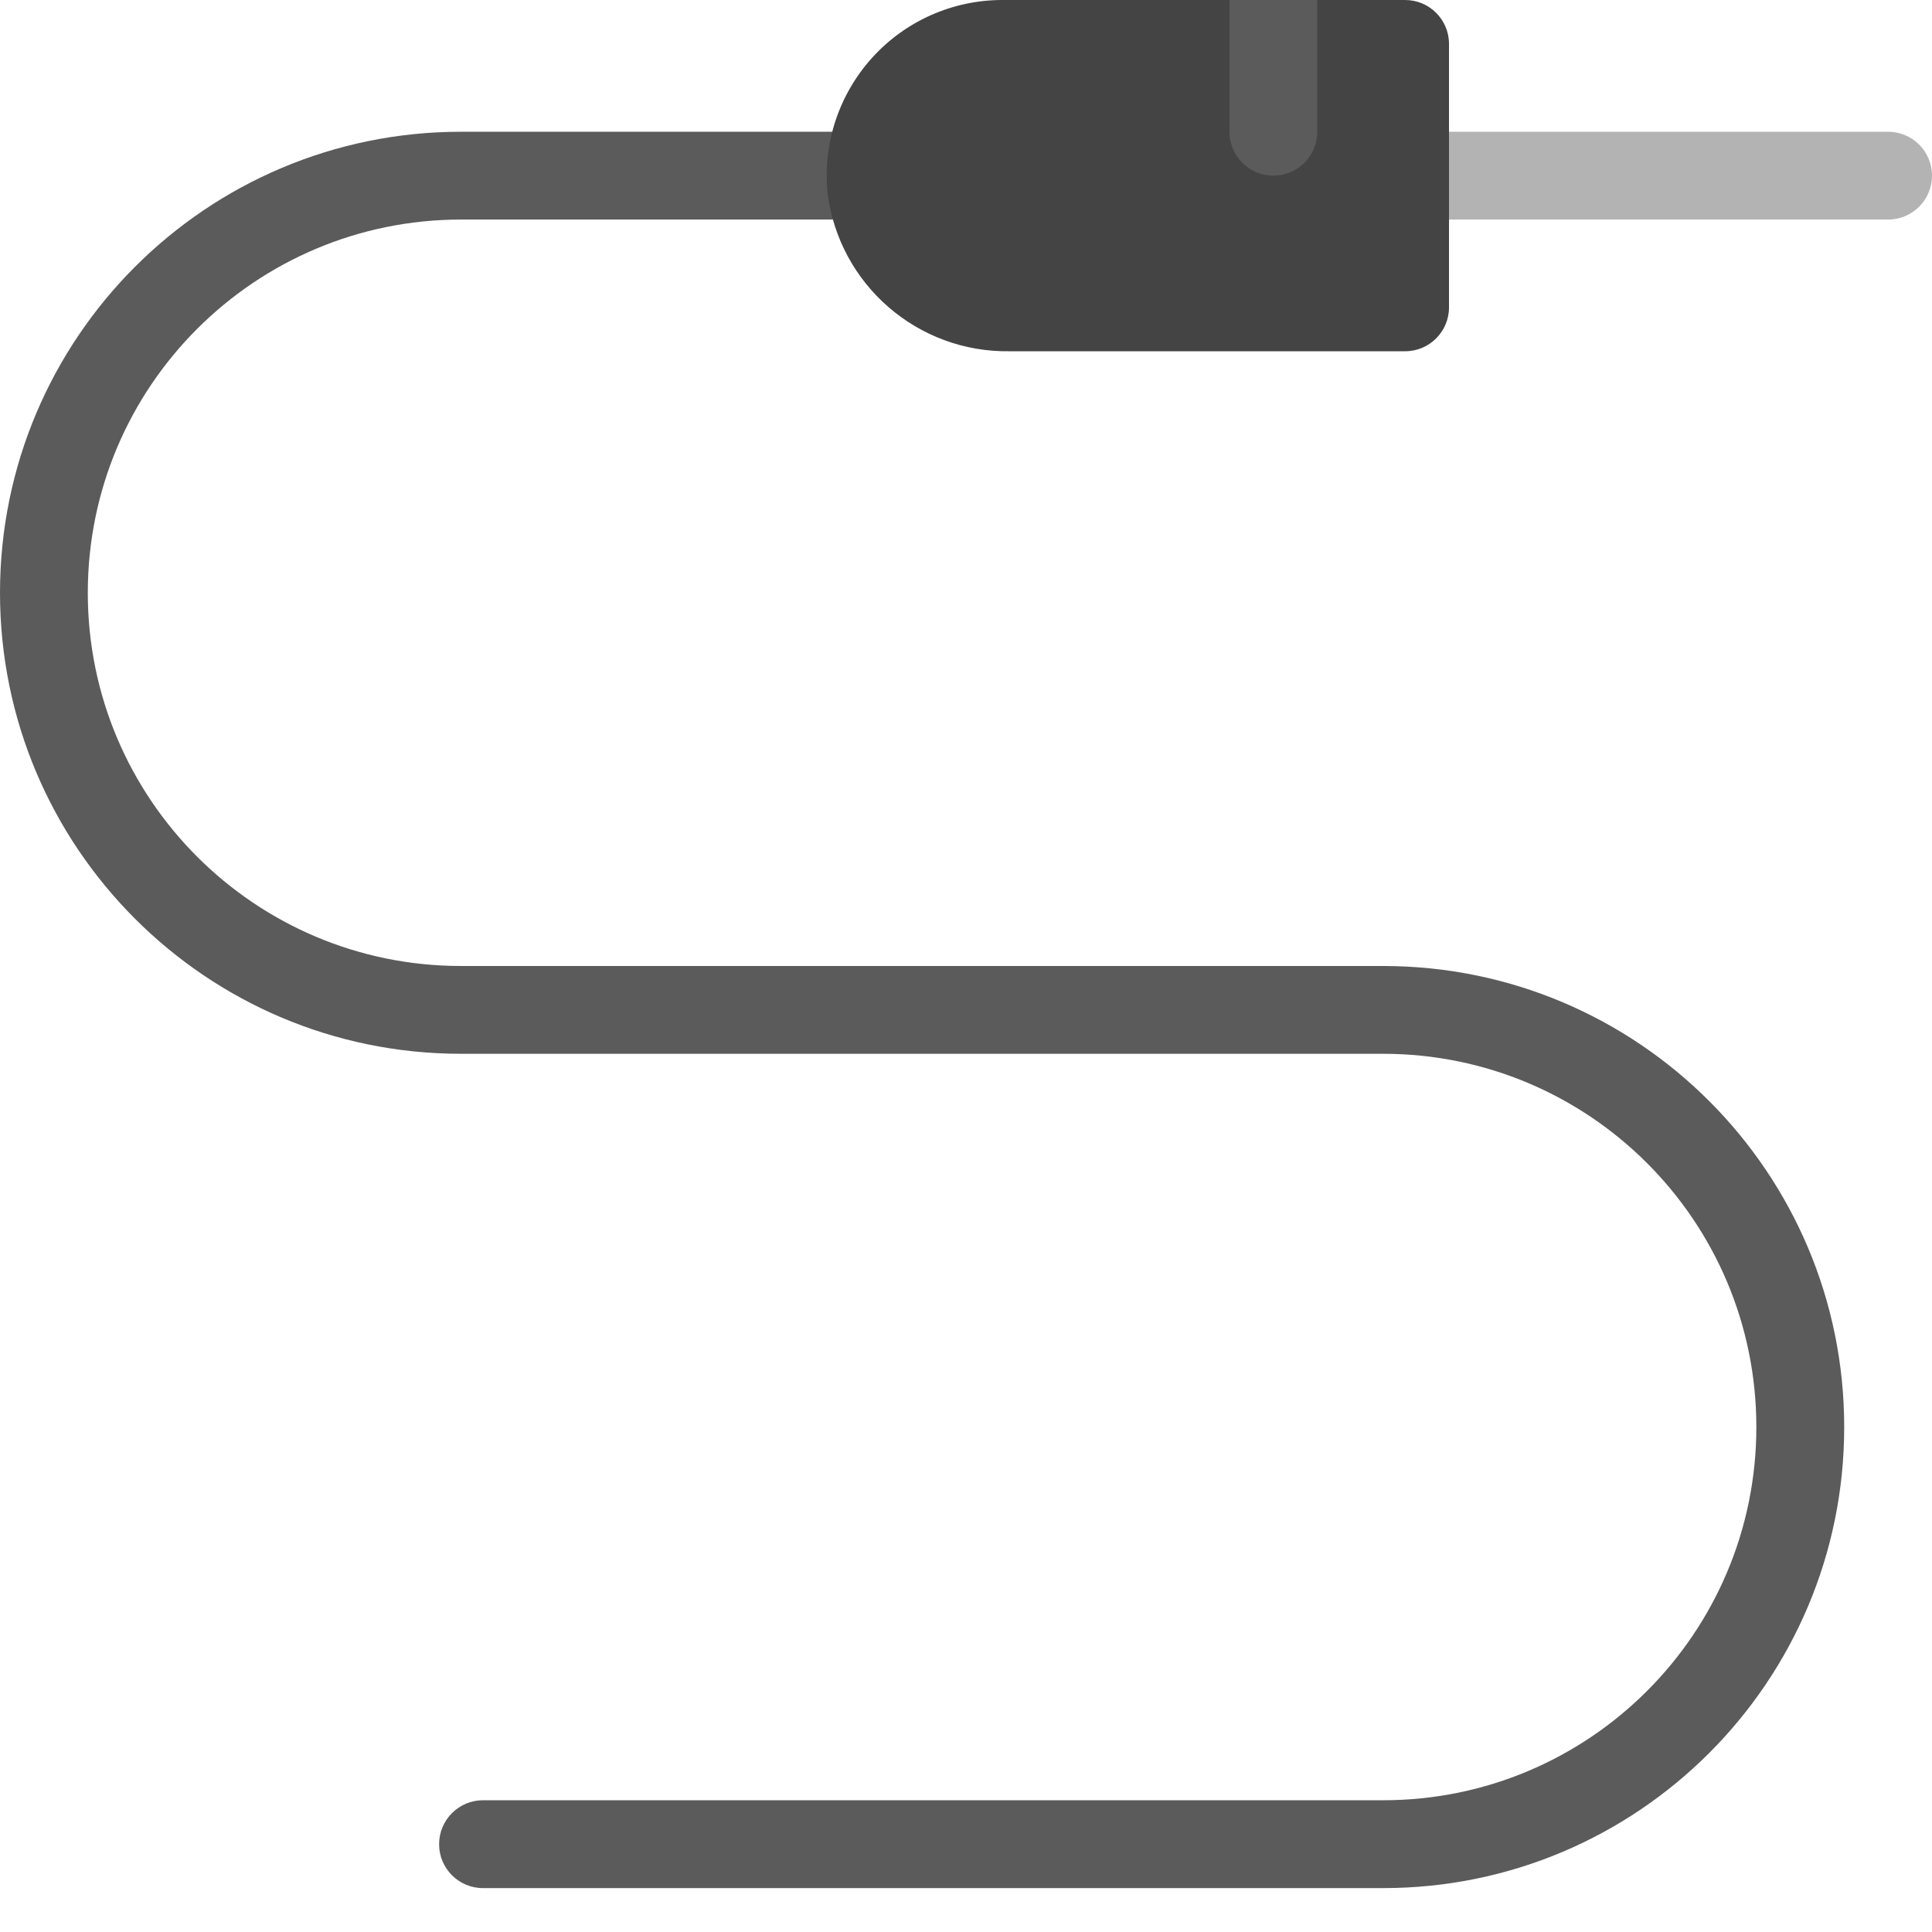
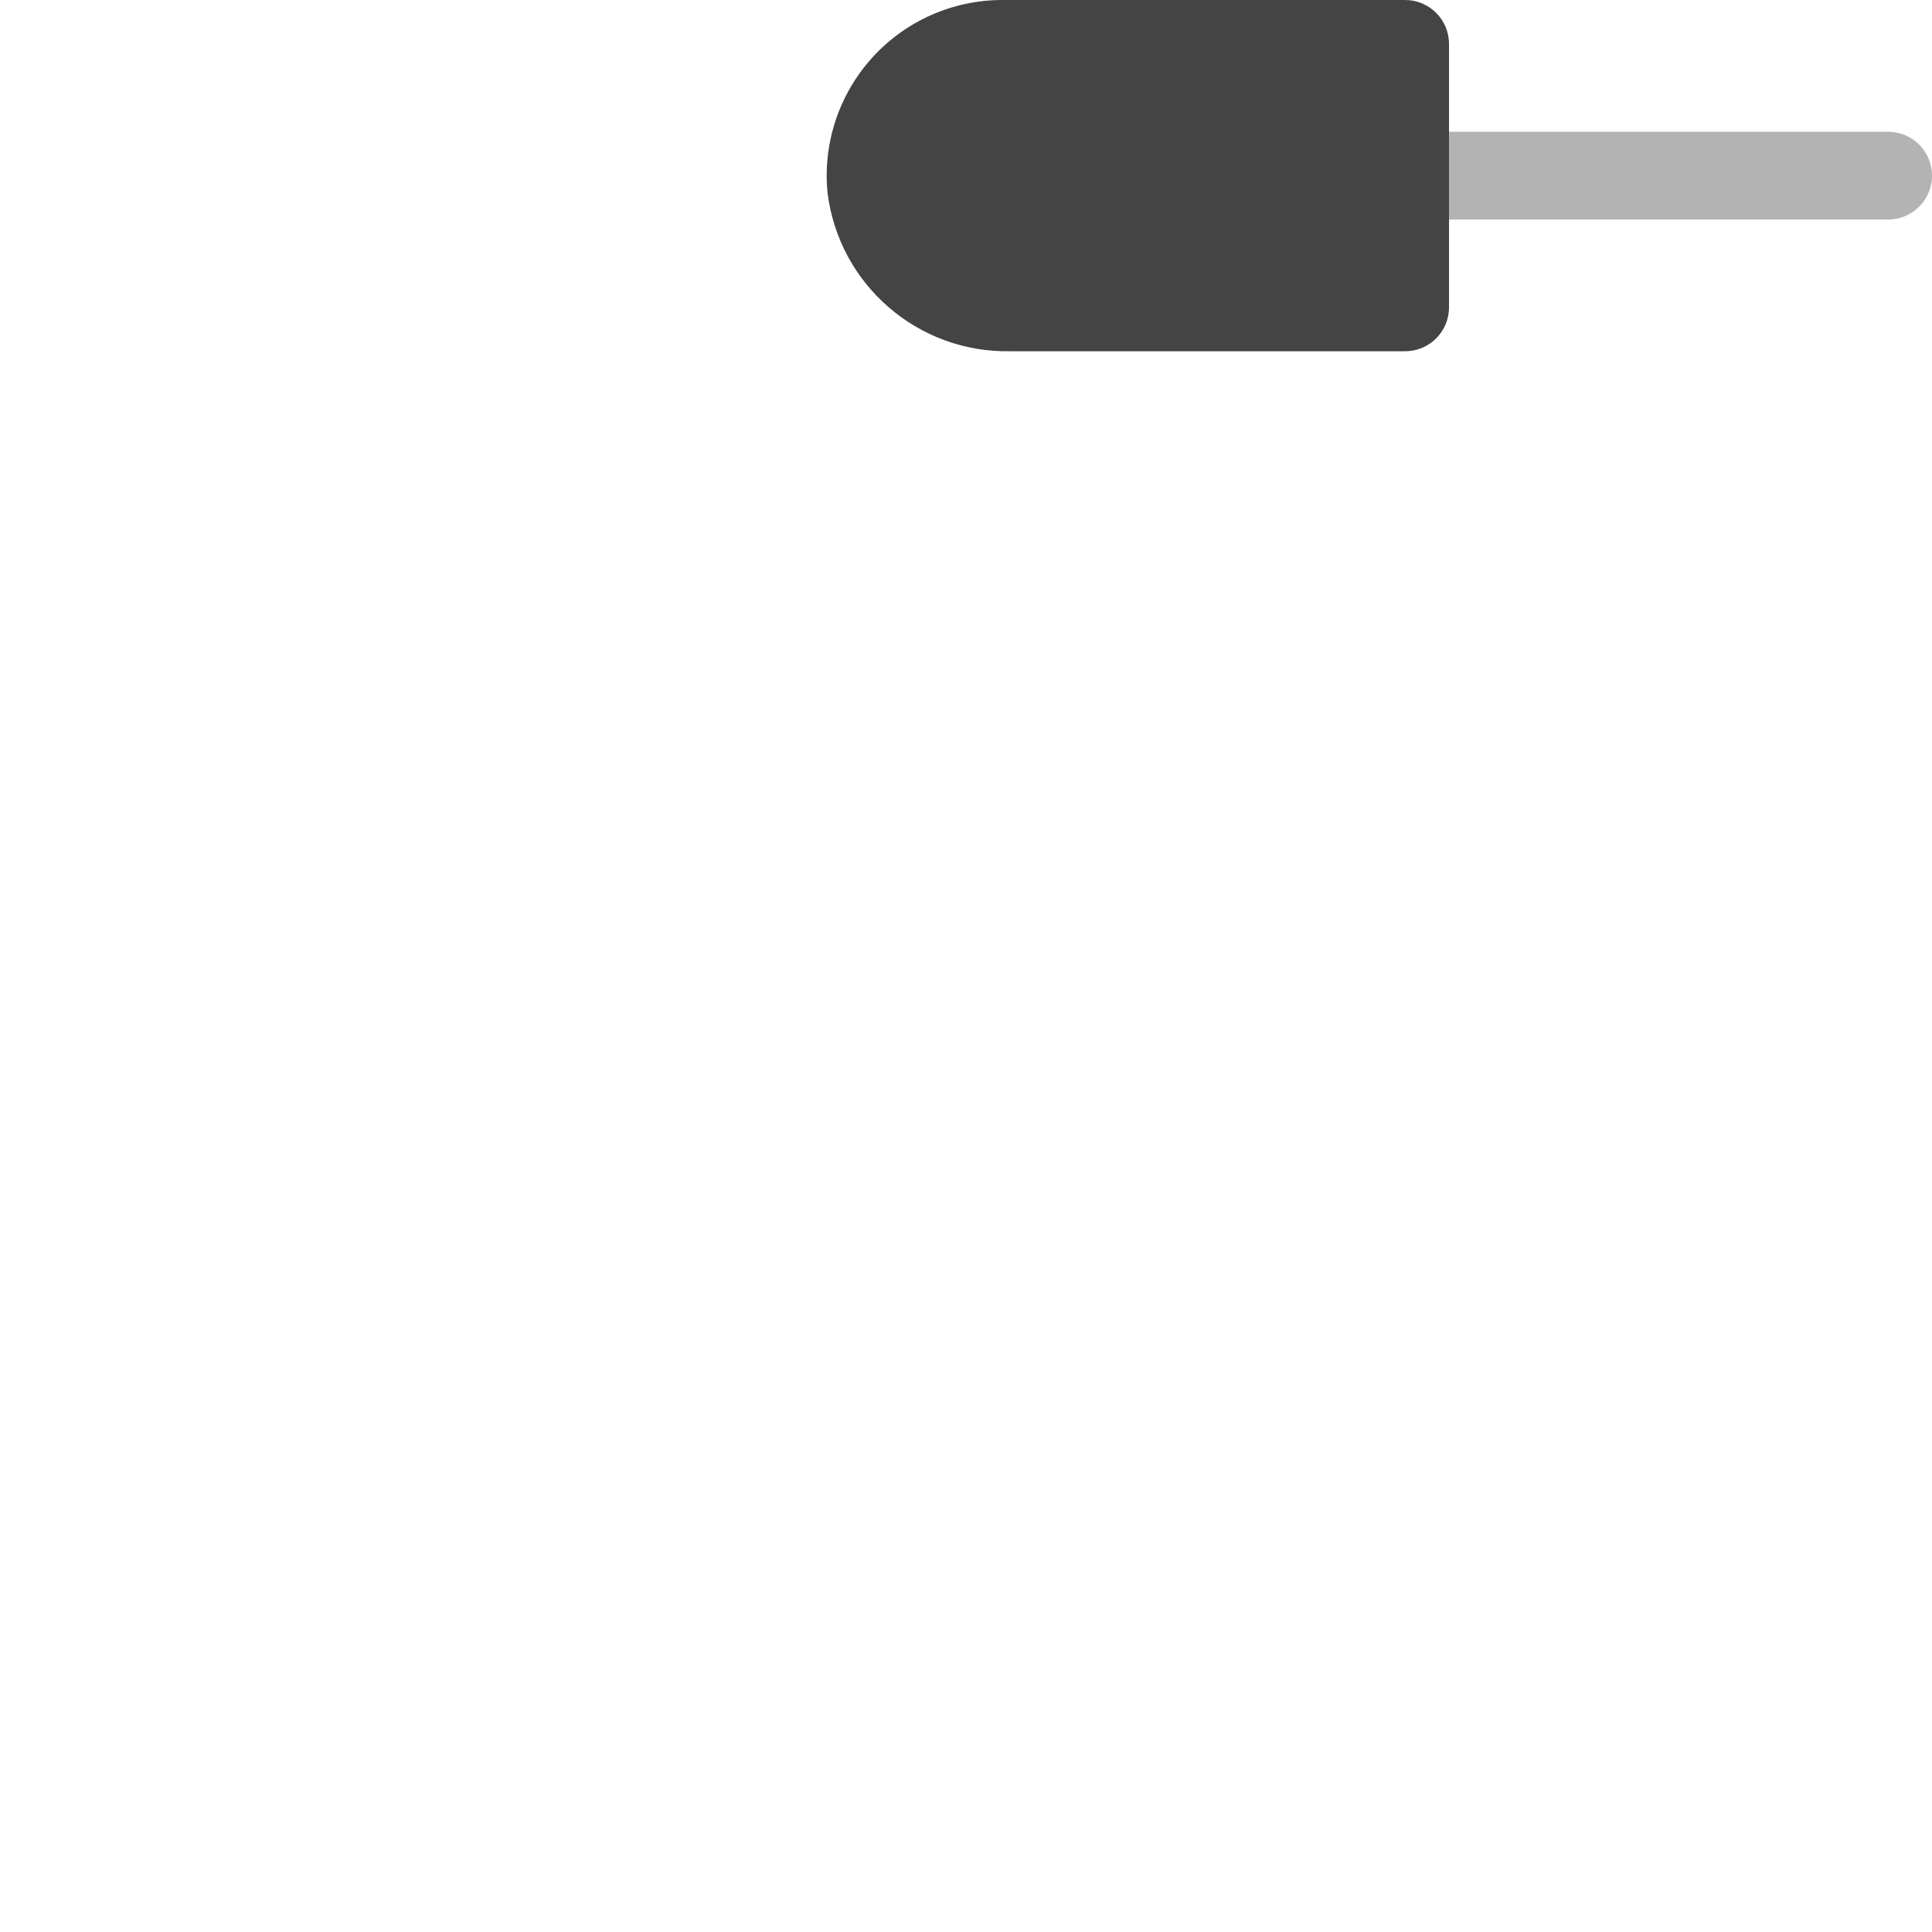
<svg xmlns="http://www.w3.org/2000/svg" width="36" height="36" viewBox="0 0 36 36" fill="none">
-   <path d="M25.773 18H8.591C4.75 18 1.636 14.886 1.636 11.046C1.636 7.205 4.75 4.091 8.591 4.091H16.223L16.295 4.076L16.223 3.273L16.295 2.469L16.223 2.455H8.591C3.846 2.455 0 6.301 0 11.046C0 15.79 3.846 19.636 8.591 19.636H25.773C29.614 19.636 32.727 22.75 32.727 26.591C32.727 30.432 29.614 33.545 25.773 33.545H9C8.548 33.545 8.182 33.912 8.182 34.364C8.182 34.816 8.548 35.182 9 35.182H25.773C30.517 35.182 34.364 31.335 34.364 26.591C34.364 21.846 30.517 18 25.773 18Z" fill="#5B5B5B" />
  <path d="M35.182 2.455H27V4.091H35.182C35.634 4.091 36 3.725 36 3.273C36 2.821 35.634 2.455 35.182 2.455Z" fill="#B3B3B3" />
  <path d="M26.182 1.27635e-08H18.677C17.753 -8.15148e-05 16.872 0.39 16.252 1.075C15.632 1.76 15.329 2.675 15.42 3.594C15.633 5.302 17.098 6.574 18.818 6.545H26.182C26.634 6.545 27 6.179 27 5.727V0.818C27 0.366 26.634 1.27635e-08 26.182 1.27635e-08Z" fill="#444444" />
-   <path d="M22.909 0H24.545V2.455C24.545 2.906 24.179 3.273 23.727 3.273V3.273C23.275 3.273 22.909 2.906 22.909 2.455V0Z" fill="#5B5B5B" />
</svg>